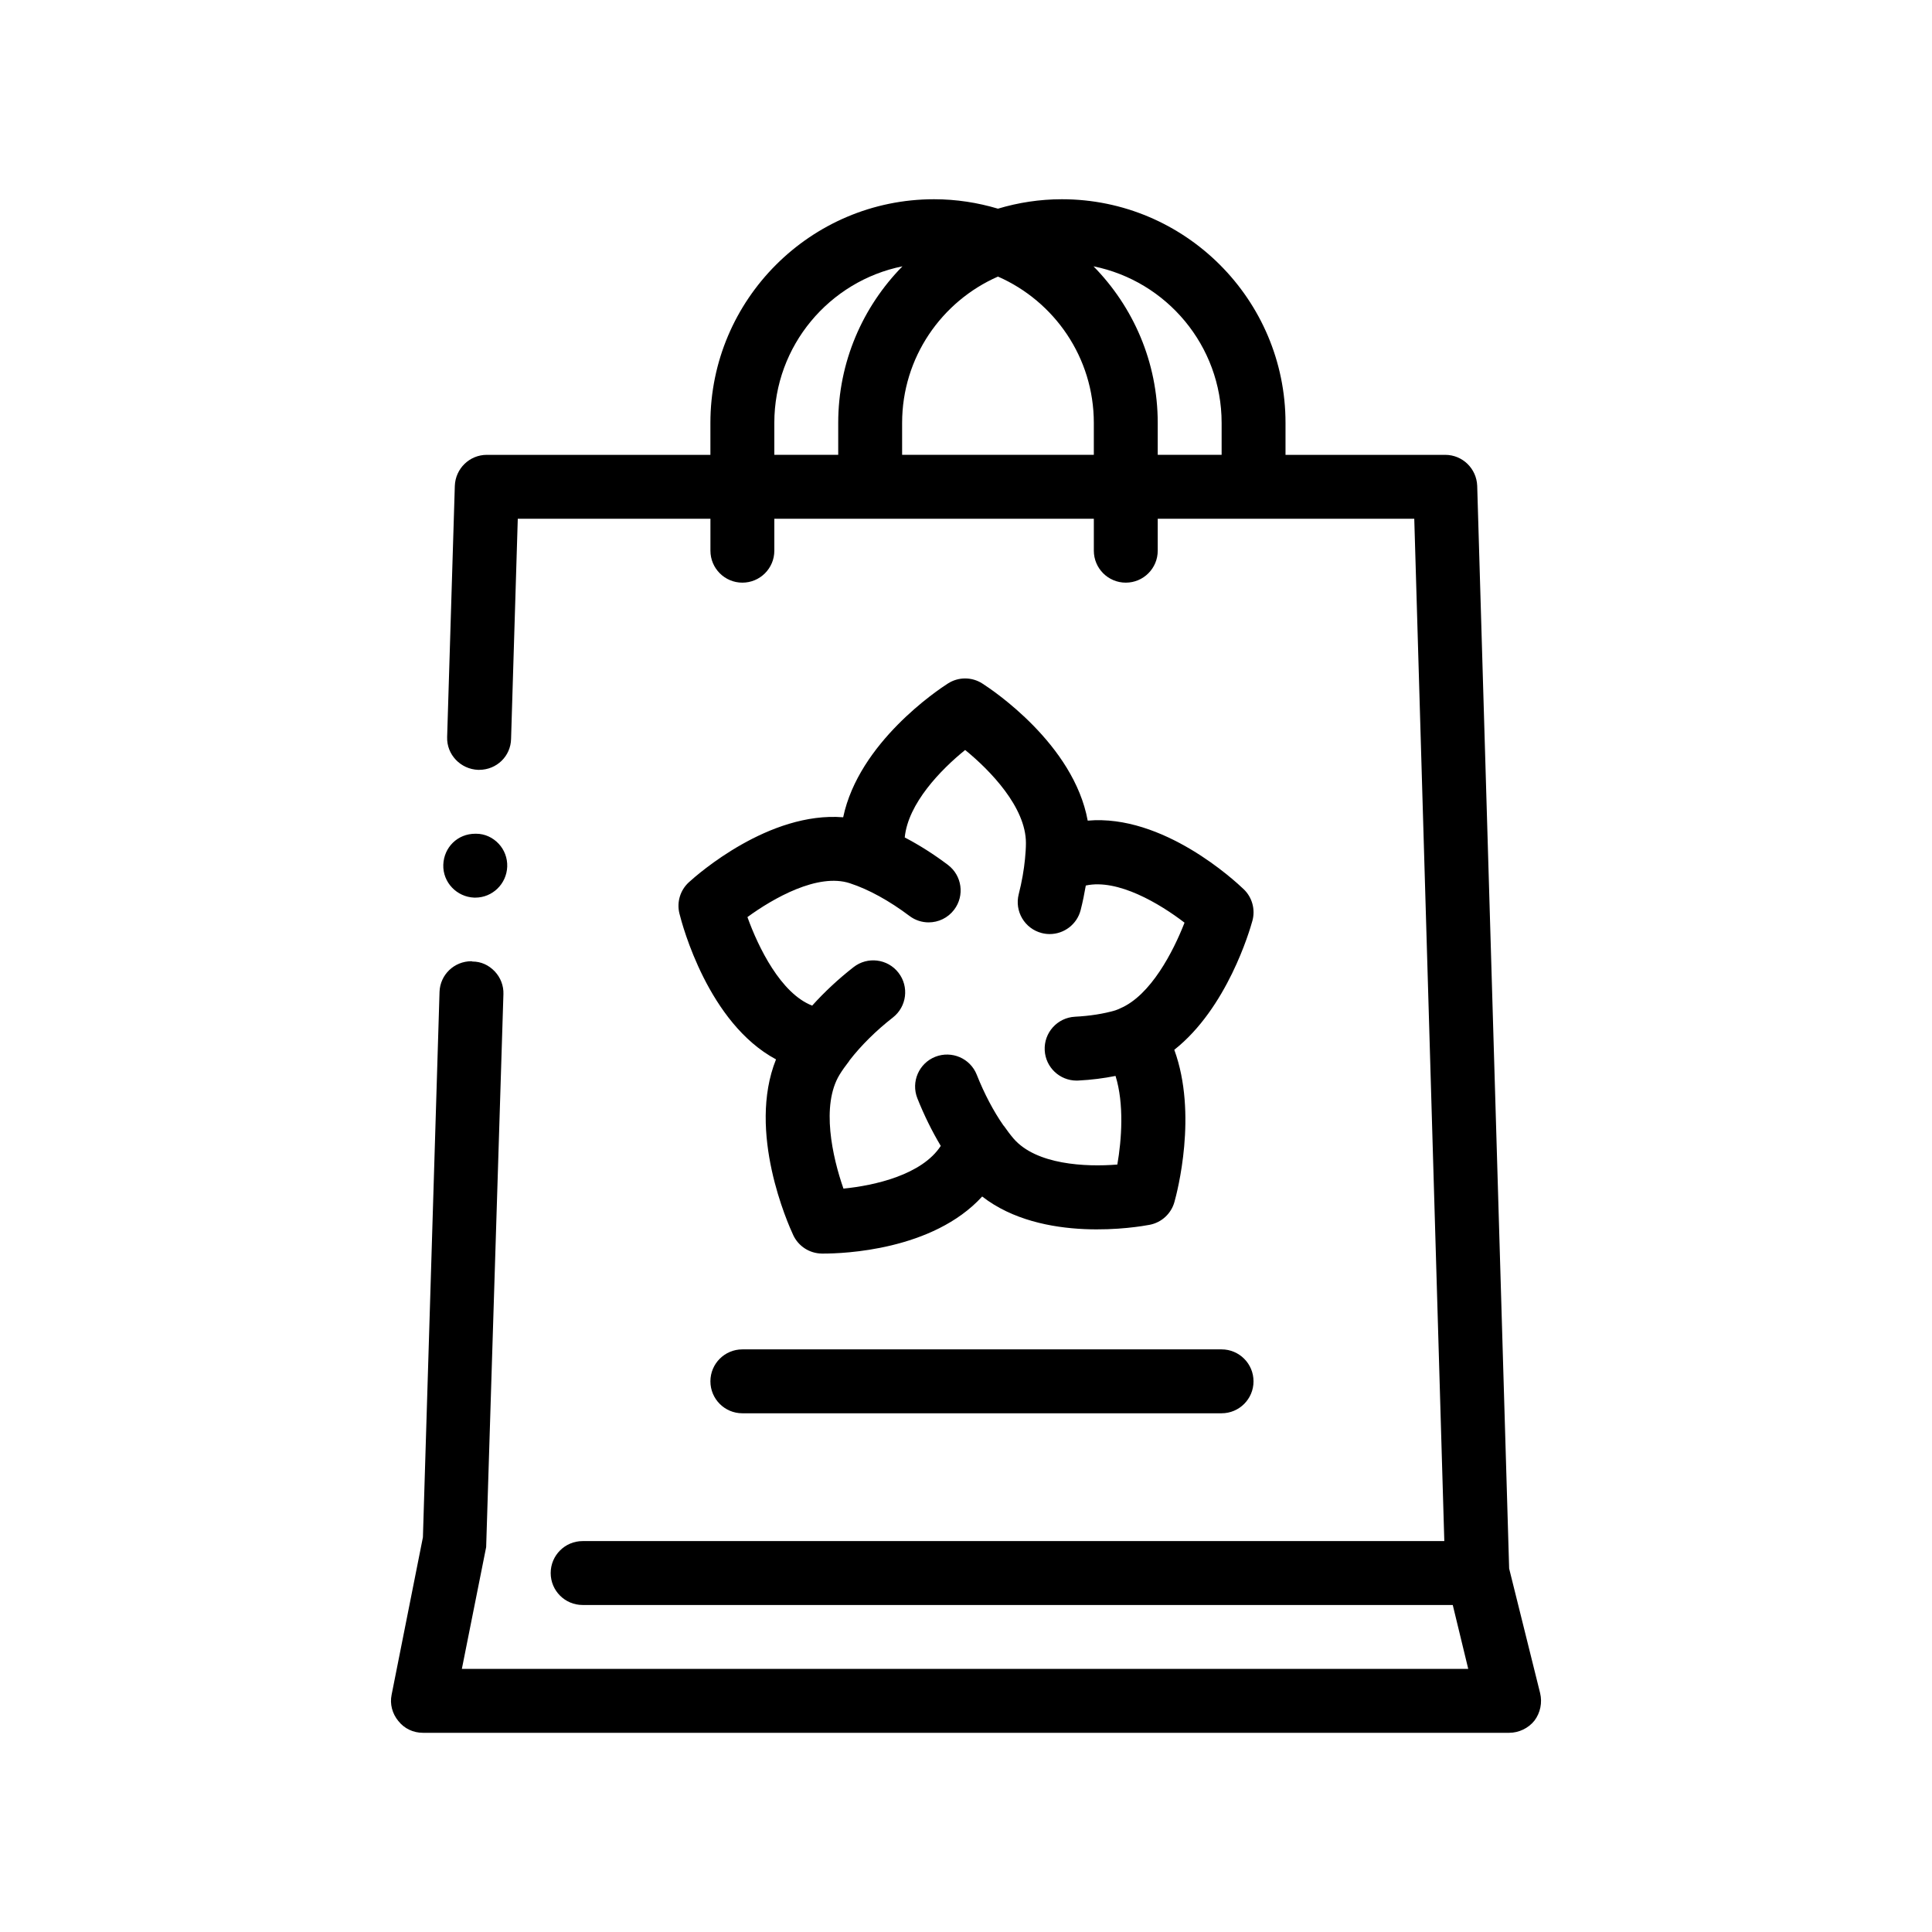
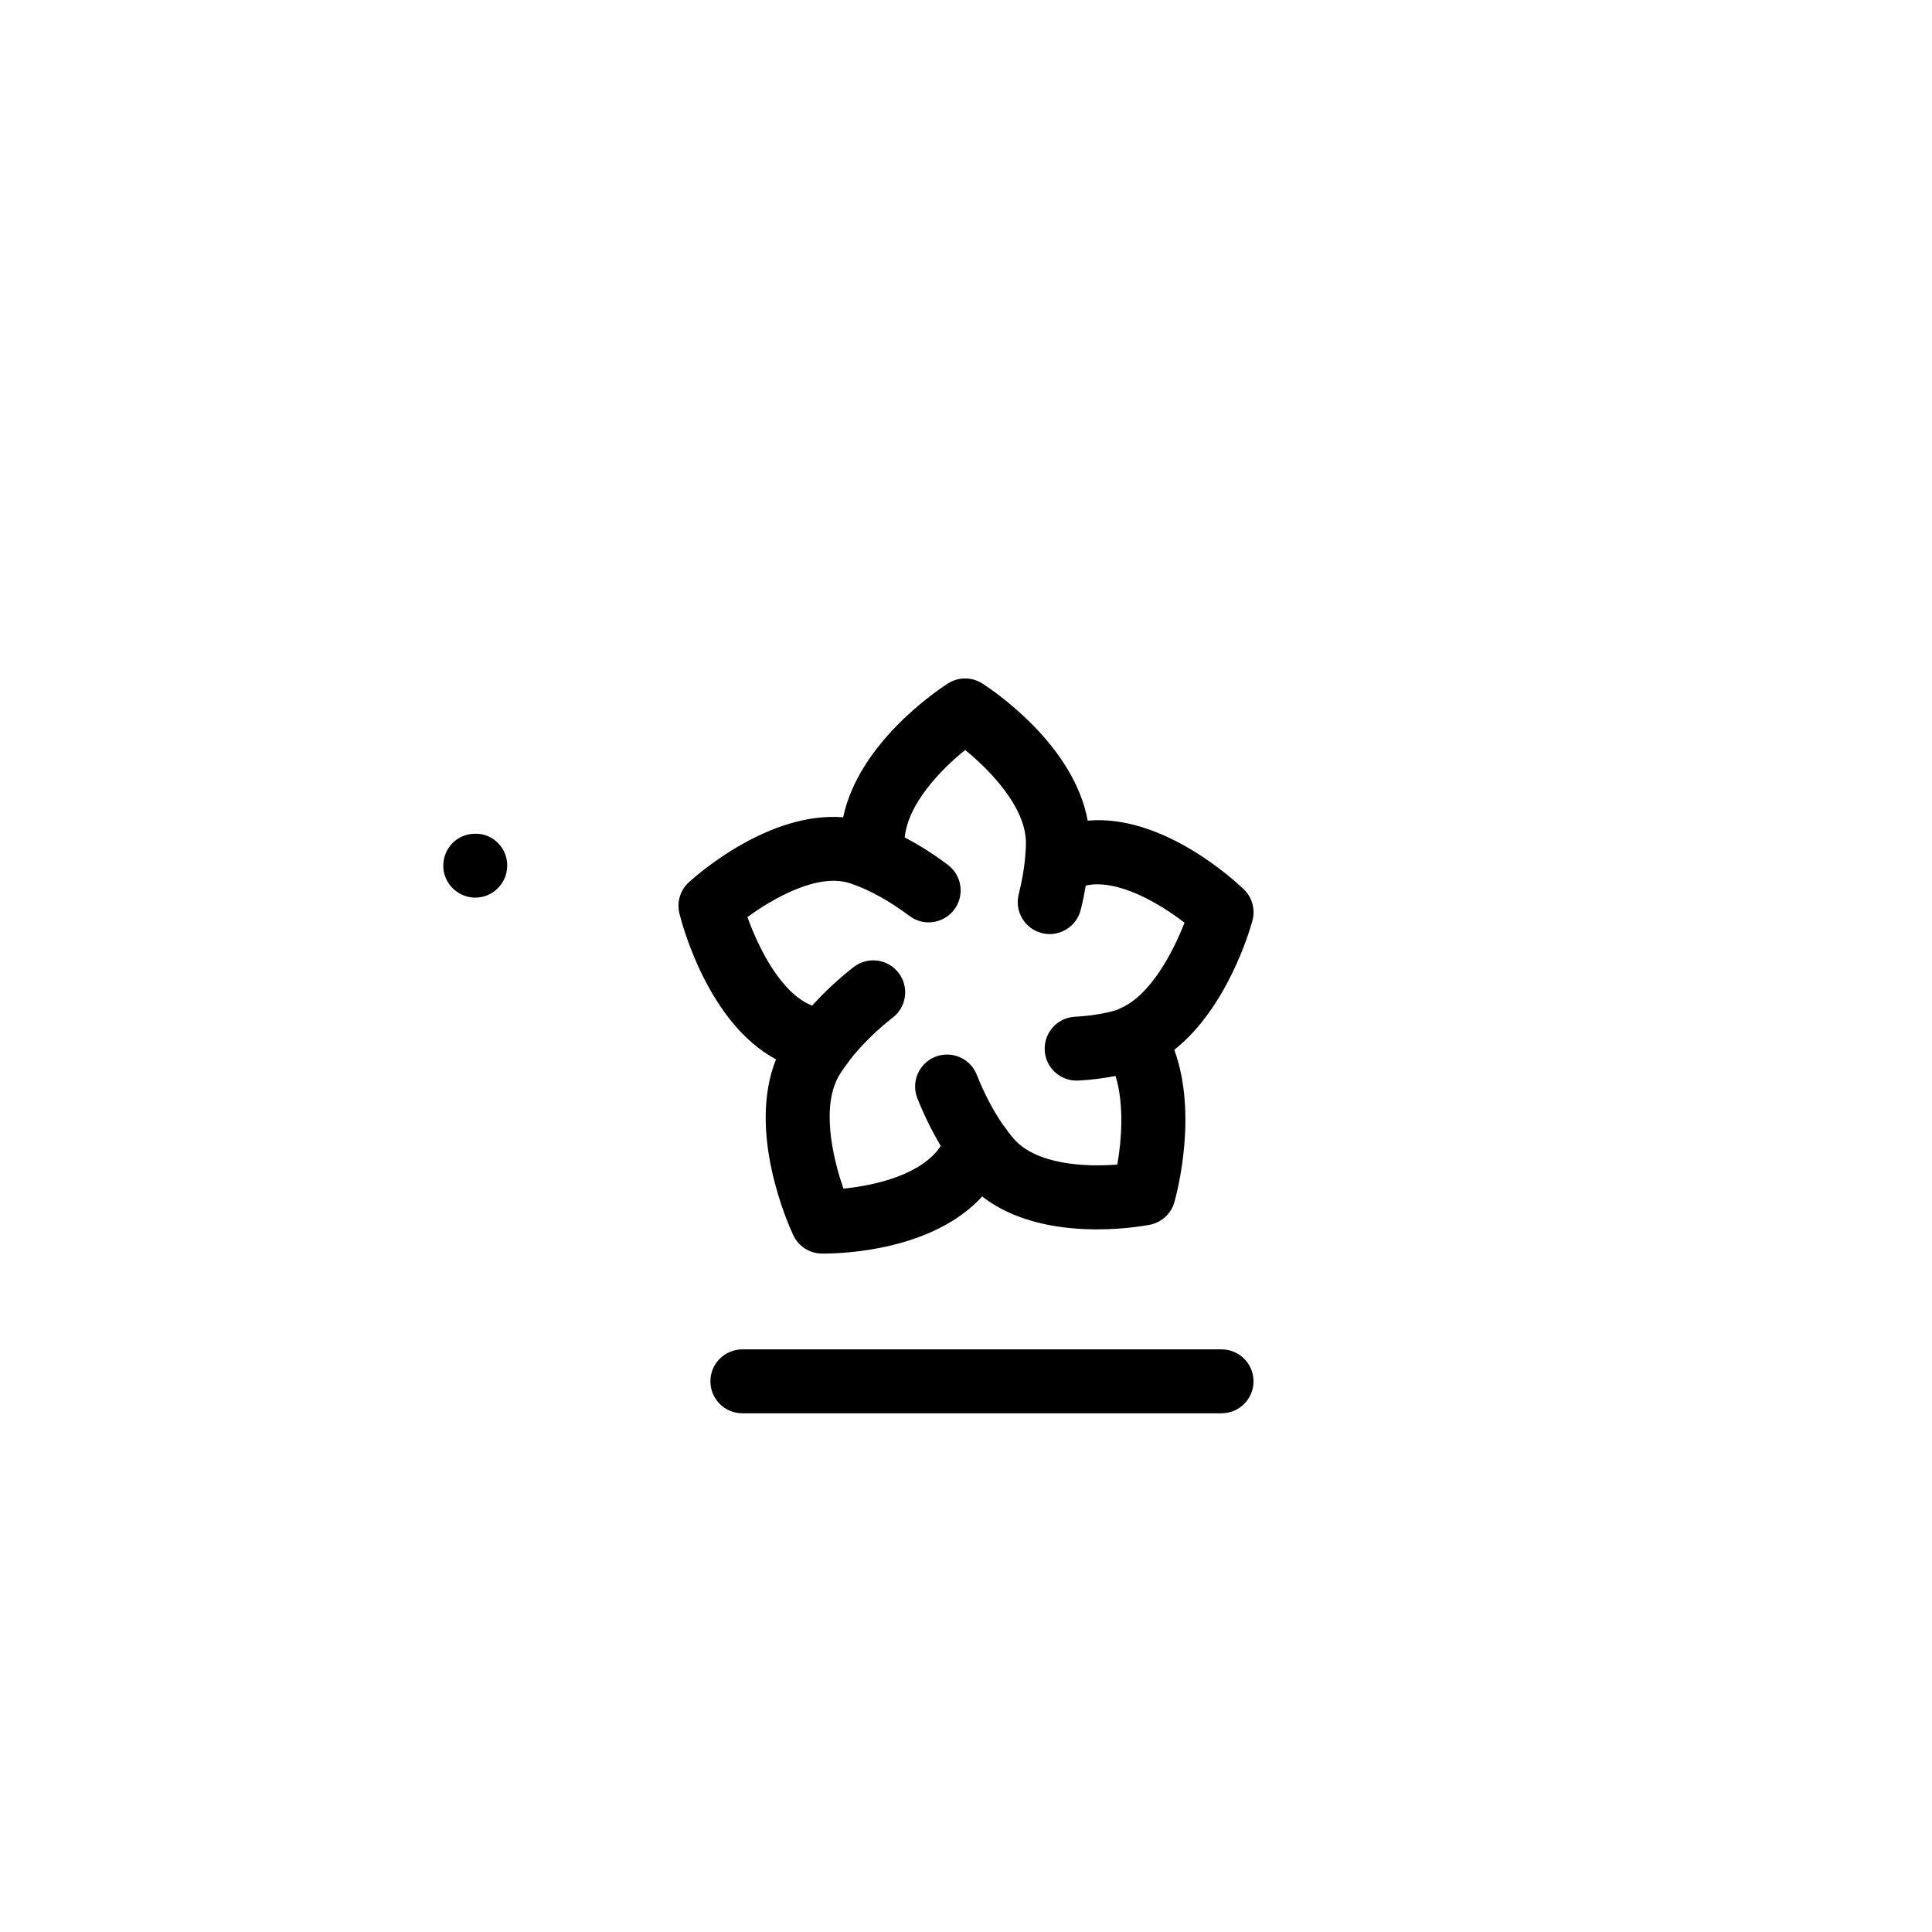
<svg xmlns="http://www.w3.org/2000/svg" fill="#000000" width="800px" height="800px" version="1.1" viewBox="144 144 512 512">
  <g>
    <path d="m269.7 381.88h0.25c4.57 0 8.297-3.637 8.469-8.207 0.086-2.281-0.762-4.488-2.289-6.098-1.516-1.613-3.633-2.625-5.914-2.625h-0.012-0.258c-4.656 0-8.297 3.562-8.469 8.219-0.16 4.652 3.566 8.547 8.223 8.711z" />
    <path d="m467.74 501.6h-127.01c-4.676 0-8.465 3.785-8.465 8.465 0 4.68 3.789 8.469 8.465 8.469h127c4.676 0 8.465-3.789 8.465-8.469 0-4.68-3.793-8.465-8.461-8.465z" />
    <path d="m473.59 379.65c-2.301-2.203-21.363-19.941-41.336-18.172-3.715-20.285-25.266-34.637-27.926-36.34-2.777-1.789-6.348-1.789-9.129 0-2.621 1.676-23.59 15.633-27.75 35.449-19.652-1.559-38.562 15.098-40.879 17.211-2.297 2.09-3.266 5.273-2.516 8.293 0.785 3.168 7.684 29.055 25.598 38.656-7.715 19.227 3.199 43.648 4.57 46.586 1.375 2.934 4.301 4.828 7.547 4.875h0.578c4.906 0 28.832-0.762 41.941-15.121 16.027 12.445 41.301 8.086 44.391 7.496 3.148-0.605 5.691-2.941 6.555-6.035 0.746-2.644 6.176-23.363-0.035-40.34 13.98-11.035 19.973-31.539 20.703-34.195 0.82-3-0.059-6.211-2.312-8.363zm-32.73 31.578c-0.004 0.004-0.004 0.004-0.004 0.004-0.441 0.188-0.871 0.406-1.324 0.539-3.055 0.898-6.734 1.473-10.656 1.672-4.672 0.25-8.258 4.227-8.016 8.898 0.23 4.519 3.977 8.027 8.445 8.027 0.152 0 0.297 0 0.449-0.012 3.477-0.176 6.766-0.598 9.871-1.223 2.316 7.406 1.617 16.938 0.48 23.484-8.438 0.684-21.484 0.051-27.484-6.863-0.875-1.02-1.719-2.152-2.543-3.332-0.055-0.07-0.125-0.121-0.176-0.191-2.621-3.762-5.059-8.387-7.055-13.422-1.719-4.348-6.641-6.453-10.992-4.746-4.344 1.727-6.469 6.648-4.746 11 1.785 4.484 3.894 8.75 6.203 12.617-4.977 7.652-17.492 10.5-25.789 11.316-2.938-8.418-5.984-22.066-1.023-30.199 0.73-1.195 1.594-2.383 2.504-3.562 0.051-0.066 0.074-0.145 0.125-0.215 3.027-3.914 7.047-7.906 11.492-11.367 3.688-2.875 4.348-8.191 1.473-11.879-2.875-3.703-8.203-4.344-11.879-1.48-4.039 3.148-7.75 6.621-10.977 10.207-8.309-3.211-14.289-15.461-17.16-23.461 6.832-4.988 18.637-11.734 27.125-8.977 0.035 0.012 0.07 0.031 0.105 0.039 4.836 1.57 10.402 4.629 15.699 8.625 1.531 1.16 3.32 1.715 5.098 1.715 2.562 0 5.094-1.16 6.762-3.367 2.82-3.727 2.082-9.039-1.648-11.859-3.769-2.848-7.629-5.285-11.453-7.281 0.883-9.035 9.609-18 16.012-23.18 6.644 5.41 16.105 15.176 16.105 24.652 0 1.328-0.102 2.727-0.238 4.141 0 0.012 0.004 0.02 0 0.031-0.289 2.953-0.836 6.121-1.672 9.402-1.152 4.527 1.586 9.145 6.117 10.293 0.699 0.18 1.406 0.266 2.098 0.266 3.777 0 7.227-2.551 8.203-6.375 0.559-2.188 0.988-4.348 1.359-6.488 8.496-1.859 19.652 4.84 26.164 9.844-2.969 7.621-8.957 19.293-17.055 22.707z" />
-     <path d="m552.15 592.7-8.211-33.023-8.465-286.93c-0.172-4.57-3.894-8.207-8.465-8.207h-42.336v-8.469c0-32.676-26.586-59.27-59.27-59.27-5.883 0-11.562 0.891-16.934 2.5-5.371-1.602-11.047-2.5-16.934-2.5-32.684 0-59.27 26.59-59.27 59.27v8.469h-59.262c-4.57 0-8.297 3.637-8.469 8.207l-2.035 66.555c-0.172 4.656 3.559 8.551 8.219 8.715h0.254c4.66 0 8.383-3.637 8.469-8.211l1.777-58.332h51.055v8.465c0 4.68 3.789 8.469 8.465 8.469s8.469-3.789 8.469-8.469v-8.465h84.672v8.465c0 4.68 3.789 8.469 8.465 8.469s8.469-3.789 8.469-8.469v-8.465h67.984l7.961 270.93h-228.35c-4.676 0-8.469 3.789-8.469 8.469 0 4.68 3.789 8.465 8.469 8.465h230.59l4.102 16.934-266.7-0.004 6.438-32.266 4.574-146.55c0.086-2.203-0.766-4.41-2.289-6.012-1.605-1.691-3.641-2.625-5.93-2.625l-0.25-0.082c-4.574 0-8.297 3.559-8.465 8.125v0.086l-4.402 144.45-8.297 41.742c-0.508 2.453 0.172 4.992 1.777 6.941 1.605 2.035 3.977 3.133 6.519 3.133h287.87c2.539 0 5.078-1.188 6.691-3.215 1.598-2.113 2.106-4.824 1.512-7.285zm-84.406-336.63v8.469h-16.934v-8.469c0-16.148-6.508-30.793-17.023-41.492 19.34 3.898 33.957 21.016 33.957 41.492zm-59.27-38.773c14.934 6.551 25.402 21.453 25.402 38.773v8.469h-50.805v-8.469c0-17.32 10.469-32.23 25.402-38.773zm-59.27 38.773c0-20.469 14.617-37.594 33.957-41.492-10.516 10.699-17.023 25.348-17.023 41.492v8.469h-16.934z" />
  </g>
</svg>